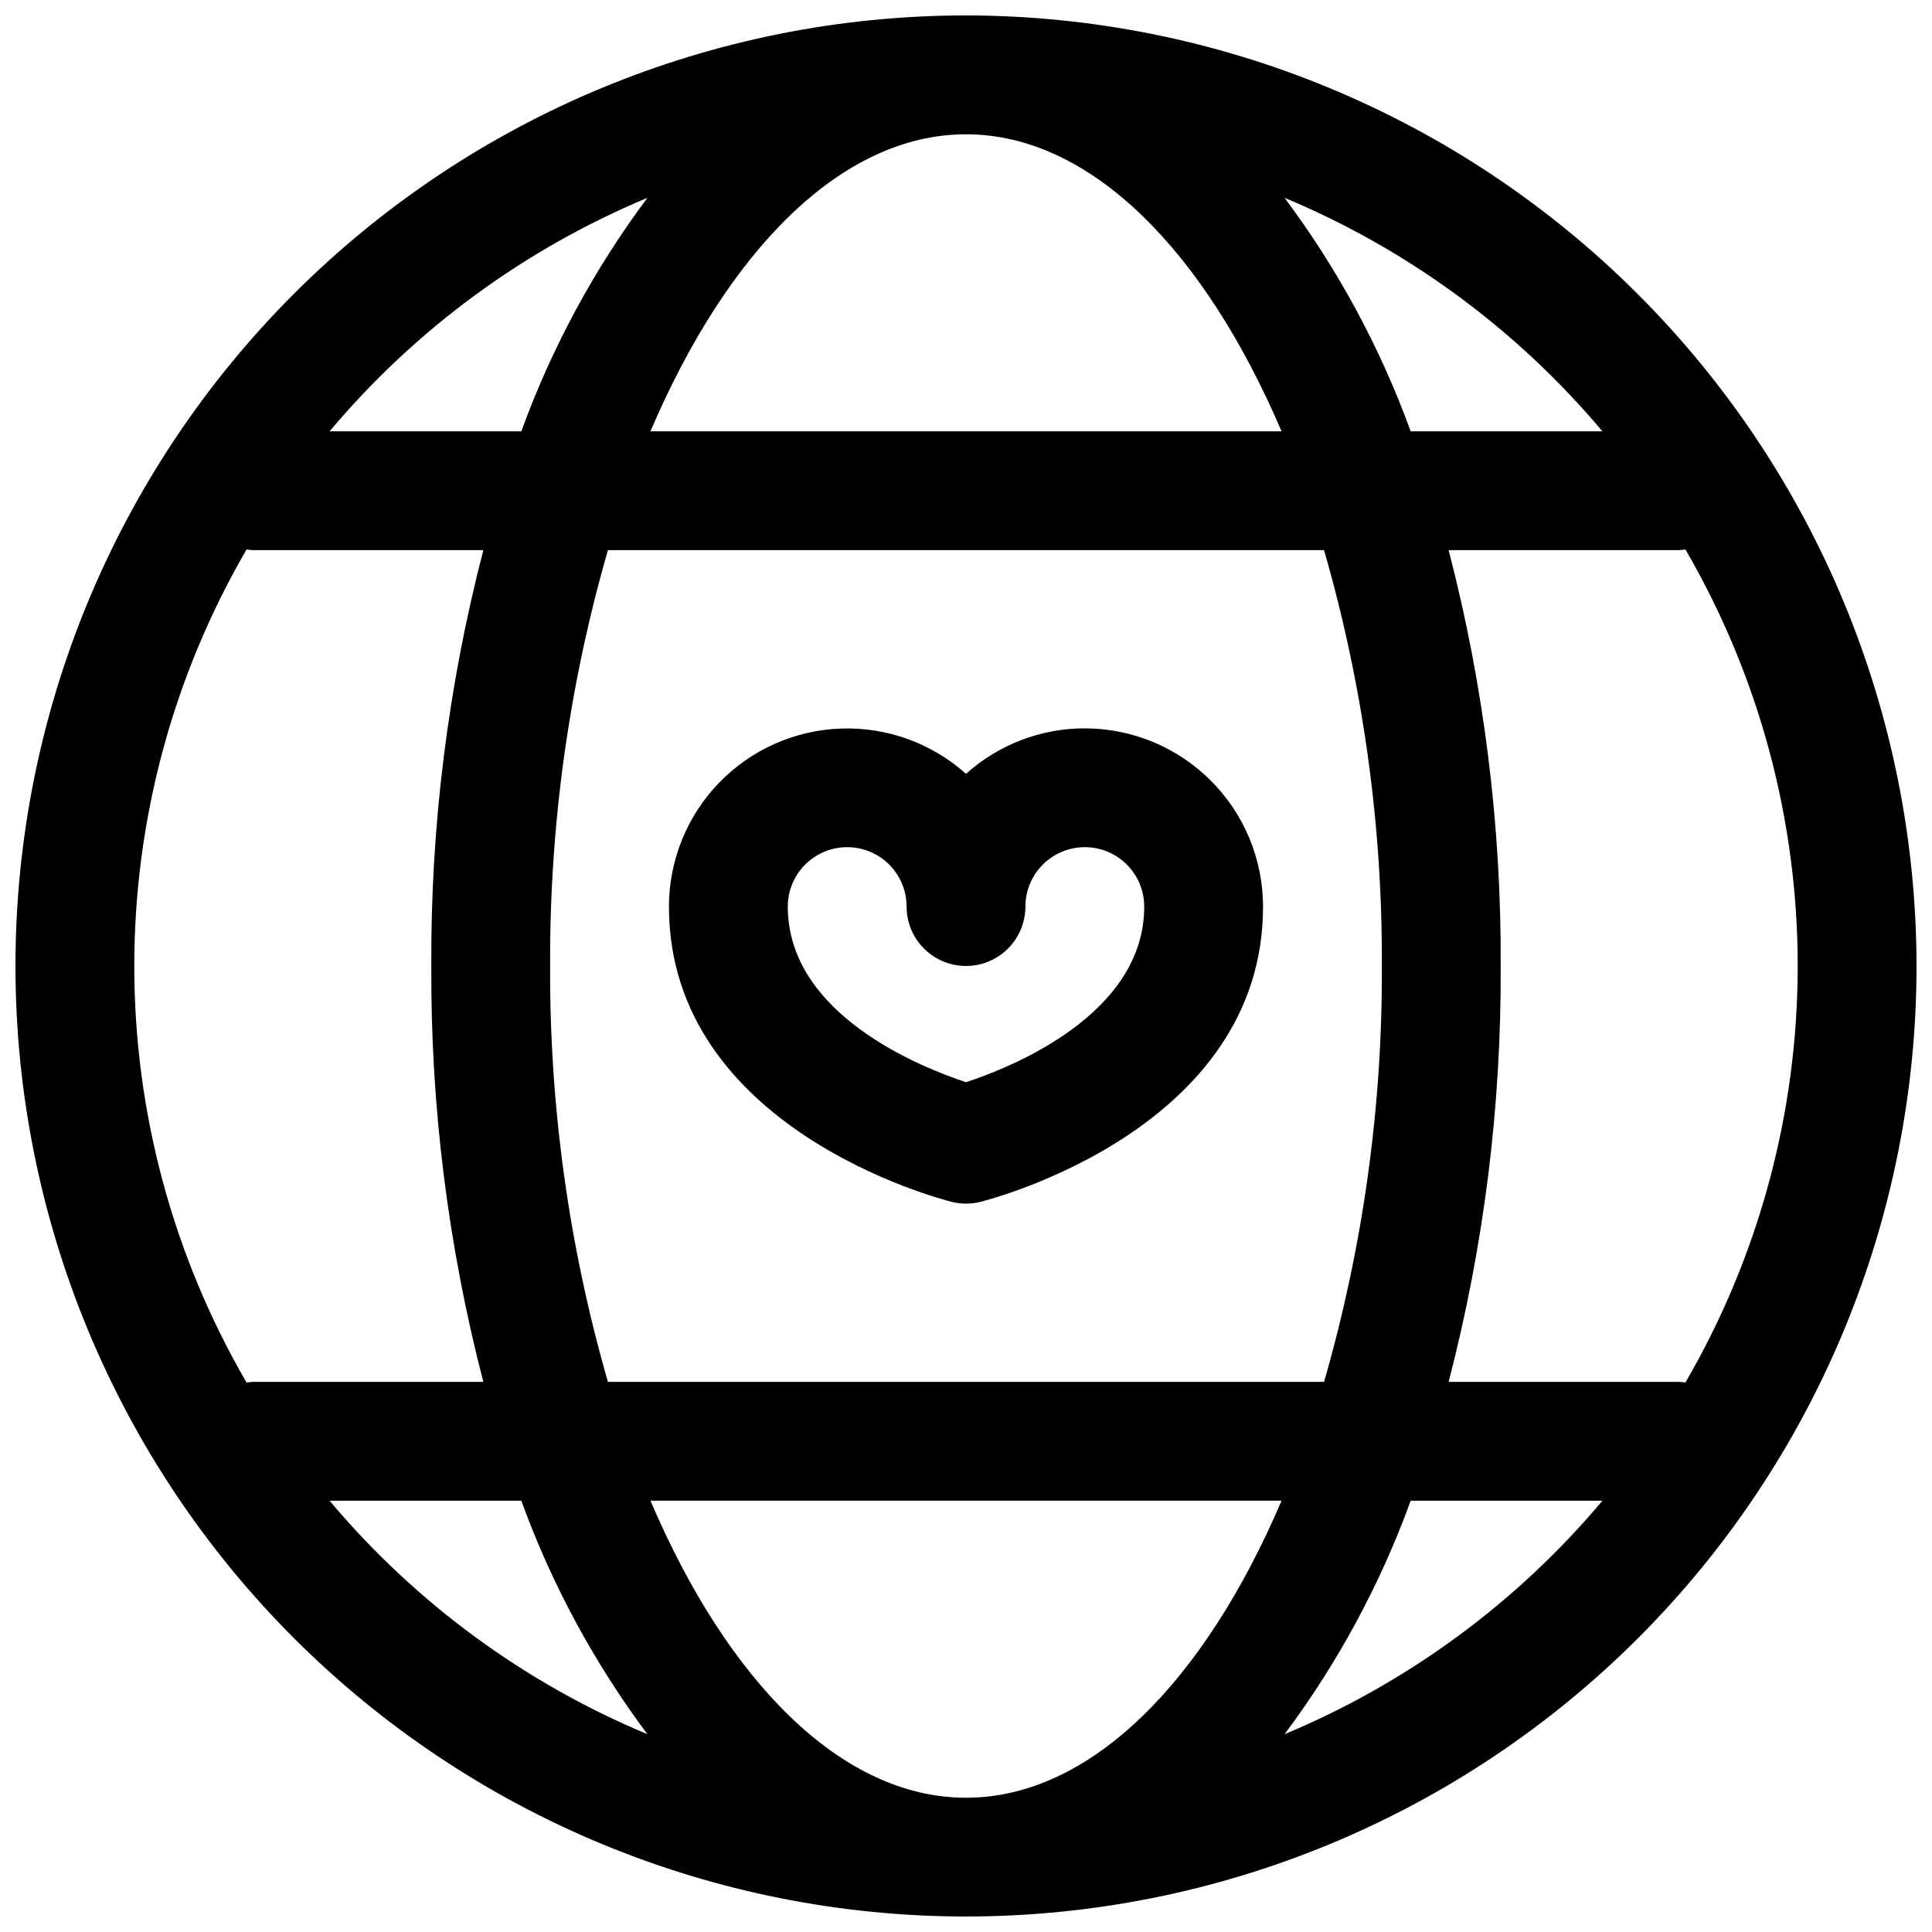
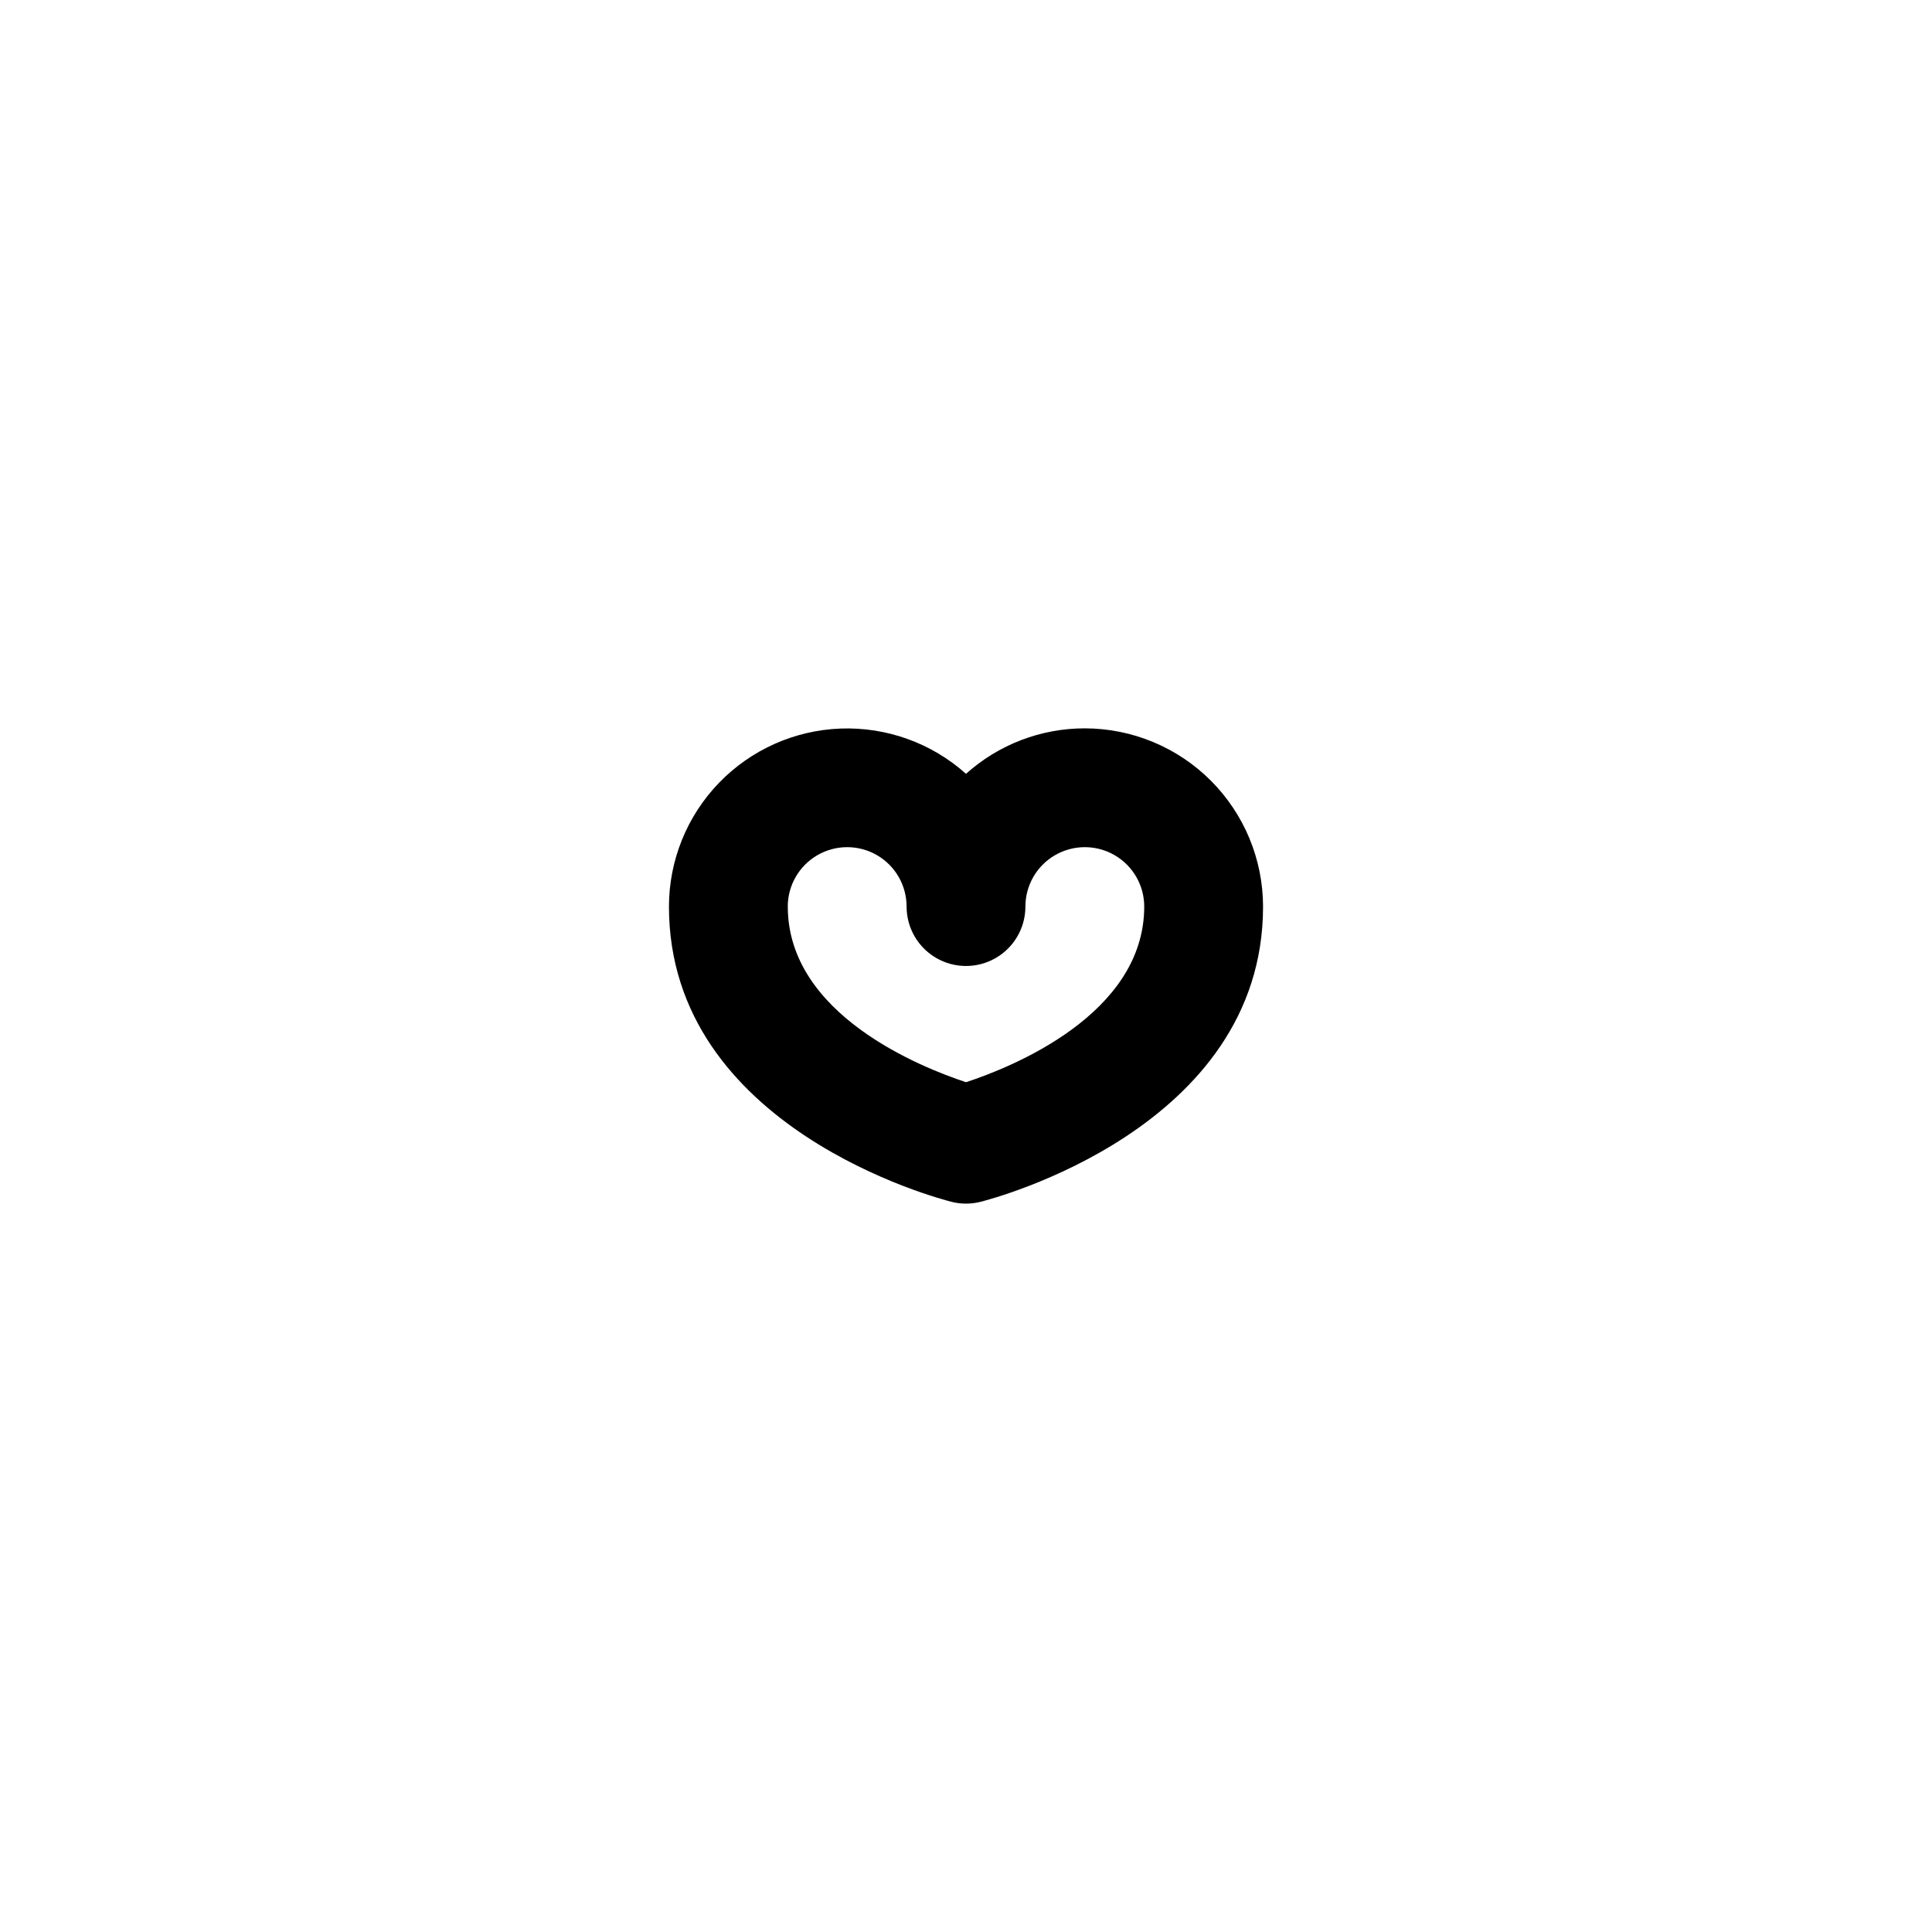
<svg xmlns="http://www.w3.org/2000/svg" width="800px" height="800px" version="1.1" viewBox="144 144 512 512">
  <defs>
    <clipPath id="a">
-       <path d="m148.09 148.09h503.81v503.81h-503.81z" />
-     </clipPath>
+       </clipPath>
  </defs>
  <g clip-path="url(#a)">
    <path d="m400 148.09c-66.812 0-130.88 26.539-178.12 73.781s-73.781 111.31-73.781 178.12c0 66.809 26.539 130.88 73.781 178.12 47.242 47.242 111.31 73.781 178.12 73.781 66.809 0 130.88-26.539 178.12-73.781 47.242-47.242 73.781-111.31 73.781-178.12-0.074-66.789-26.637-130.82-73.863-178.04-47.227-47.223-111.25-73.789-178.04-73.863zm190.66 362.29c-0.574-0.09-1.152-0.145-1.734-0.172h-61.023c9.355-35.984 13.988-73.031 13.793-110.21 0.195-37.18-4.438-74.227-13.793-110.21h61.023c0.582-0.023 1.16-0.082 1.734-0.172 19.488 33.523 29.75 71.605 29.75 110.38 0 38.773-10.262 76.859-29.75 110.38zm-190.66 110.04c-33.062 0-63.219-30.914-83.625-78.719h167.25c-20.402 47.805-50.559 78.719-83.621 78.719zm-94.891-110.21c-10.332-35.82-15.488-72.93-15.32-110.21-0.168-37.281 4.988-74.391 15.32-110.21h189.78c10.332 35.82 15.492 72.93 15.32 110.21 0.172 37.277-4.988 74.387-15.32 110.21zm94.891-330.62c33.062 0 63.219 30.914 83.625 78.719h-167.25c20.402-47.805 50.562-78.719 83.625-78.719zm168.66 78.719h-50.812c-8.051-22.148-19.312-43-33.418-61.879 32.613 13.609 61.492 34.828 84.23 61.879zm-253.09-61.879c-14.105 18.879-25.363 39.73-33.414 61.879h-50.816c22.738-27.051 51.617-48.27 84.23-61.879zm-106.23 93.195c0.57 0.09 1.148 0.148 1.73 0.172h61.023c-9.352 35.984-13.988 73.031-13.793 110.21-0.195 37.176 4.441 74.223 13.793 110.21h-61.023c-0.582 0.027-1.16 0.082-1.73 0.172-19.488-33.52-29.754-71.605-29.754-110.38 0-38.777 10.266-76.859 29.754-110.38zm22 252.08h50.816c8.043 22.152 19.305 42.996 33.414 61.875-32.613-13.605-61.496-34.82-84.23-61.875zm253.09 61.875c14.109-18.879 25.367-39.727 33.418-61.875h50.812c-22.734 27.055-51.617 48.27-84.23 61.875z" />
  </g>
  <path d="m431.49 337.02c-11.625-0.008-22.84 4.285-31.488 12.051-9.109-8.148-21.023-12.445-33.234-11.996-12.211 0.453-23.773 5.621-32.258 14.418-8.48 8.797-13.223 20.539-13.23 32.758 0 58.852 71.848 77.484 74.902 78.246v0.004c2.508 0.629 5.129 0.629 7.637 0 3.055-0.766 74.902-19.398 74.902-78.25-0.012-12.523-4.992-24.527-13.848-33.383-8.855-8.855-20.863-13.836-33.383-13.848zm-31.488 93.777c-11.902-3.938-47.23-17.918-47.23-46.547h-0.004c0-5.625 3-10.82 7.871-13.633 4.871-2.812 10.875-2.812 15.746 0 4.871 2.812 7.871 8.008 7.871 13.633s3 10.824 7.871 13.637 10.875 2.812 15.746 0 7.871-8.012 7.871-13.637 3-10.82 7.871-13.633c4.871-2.812 10.875-2.812 15.746 0s7.871 8.008 7.871 13.633c0 28.633-35.328 42.645-47.23 46.547z" />
</svg>